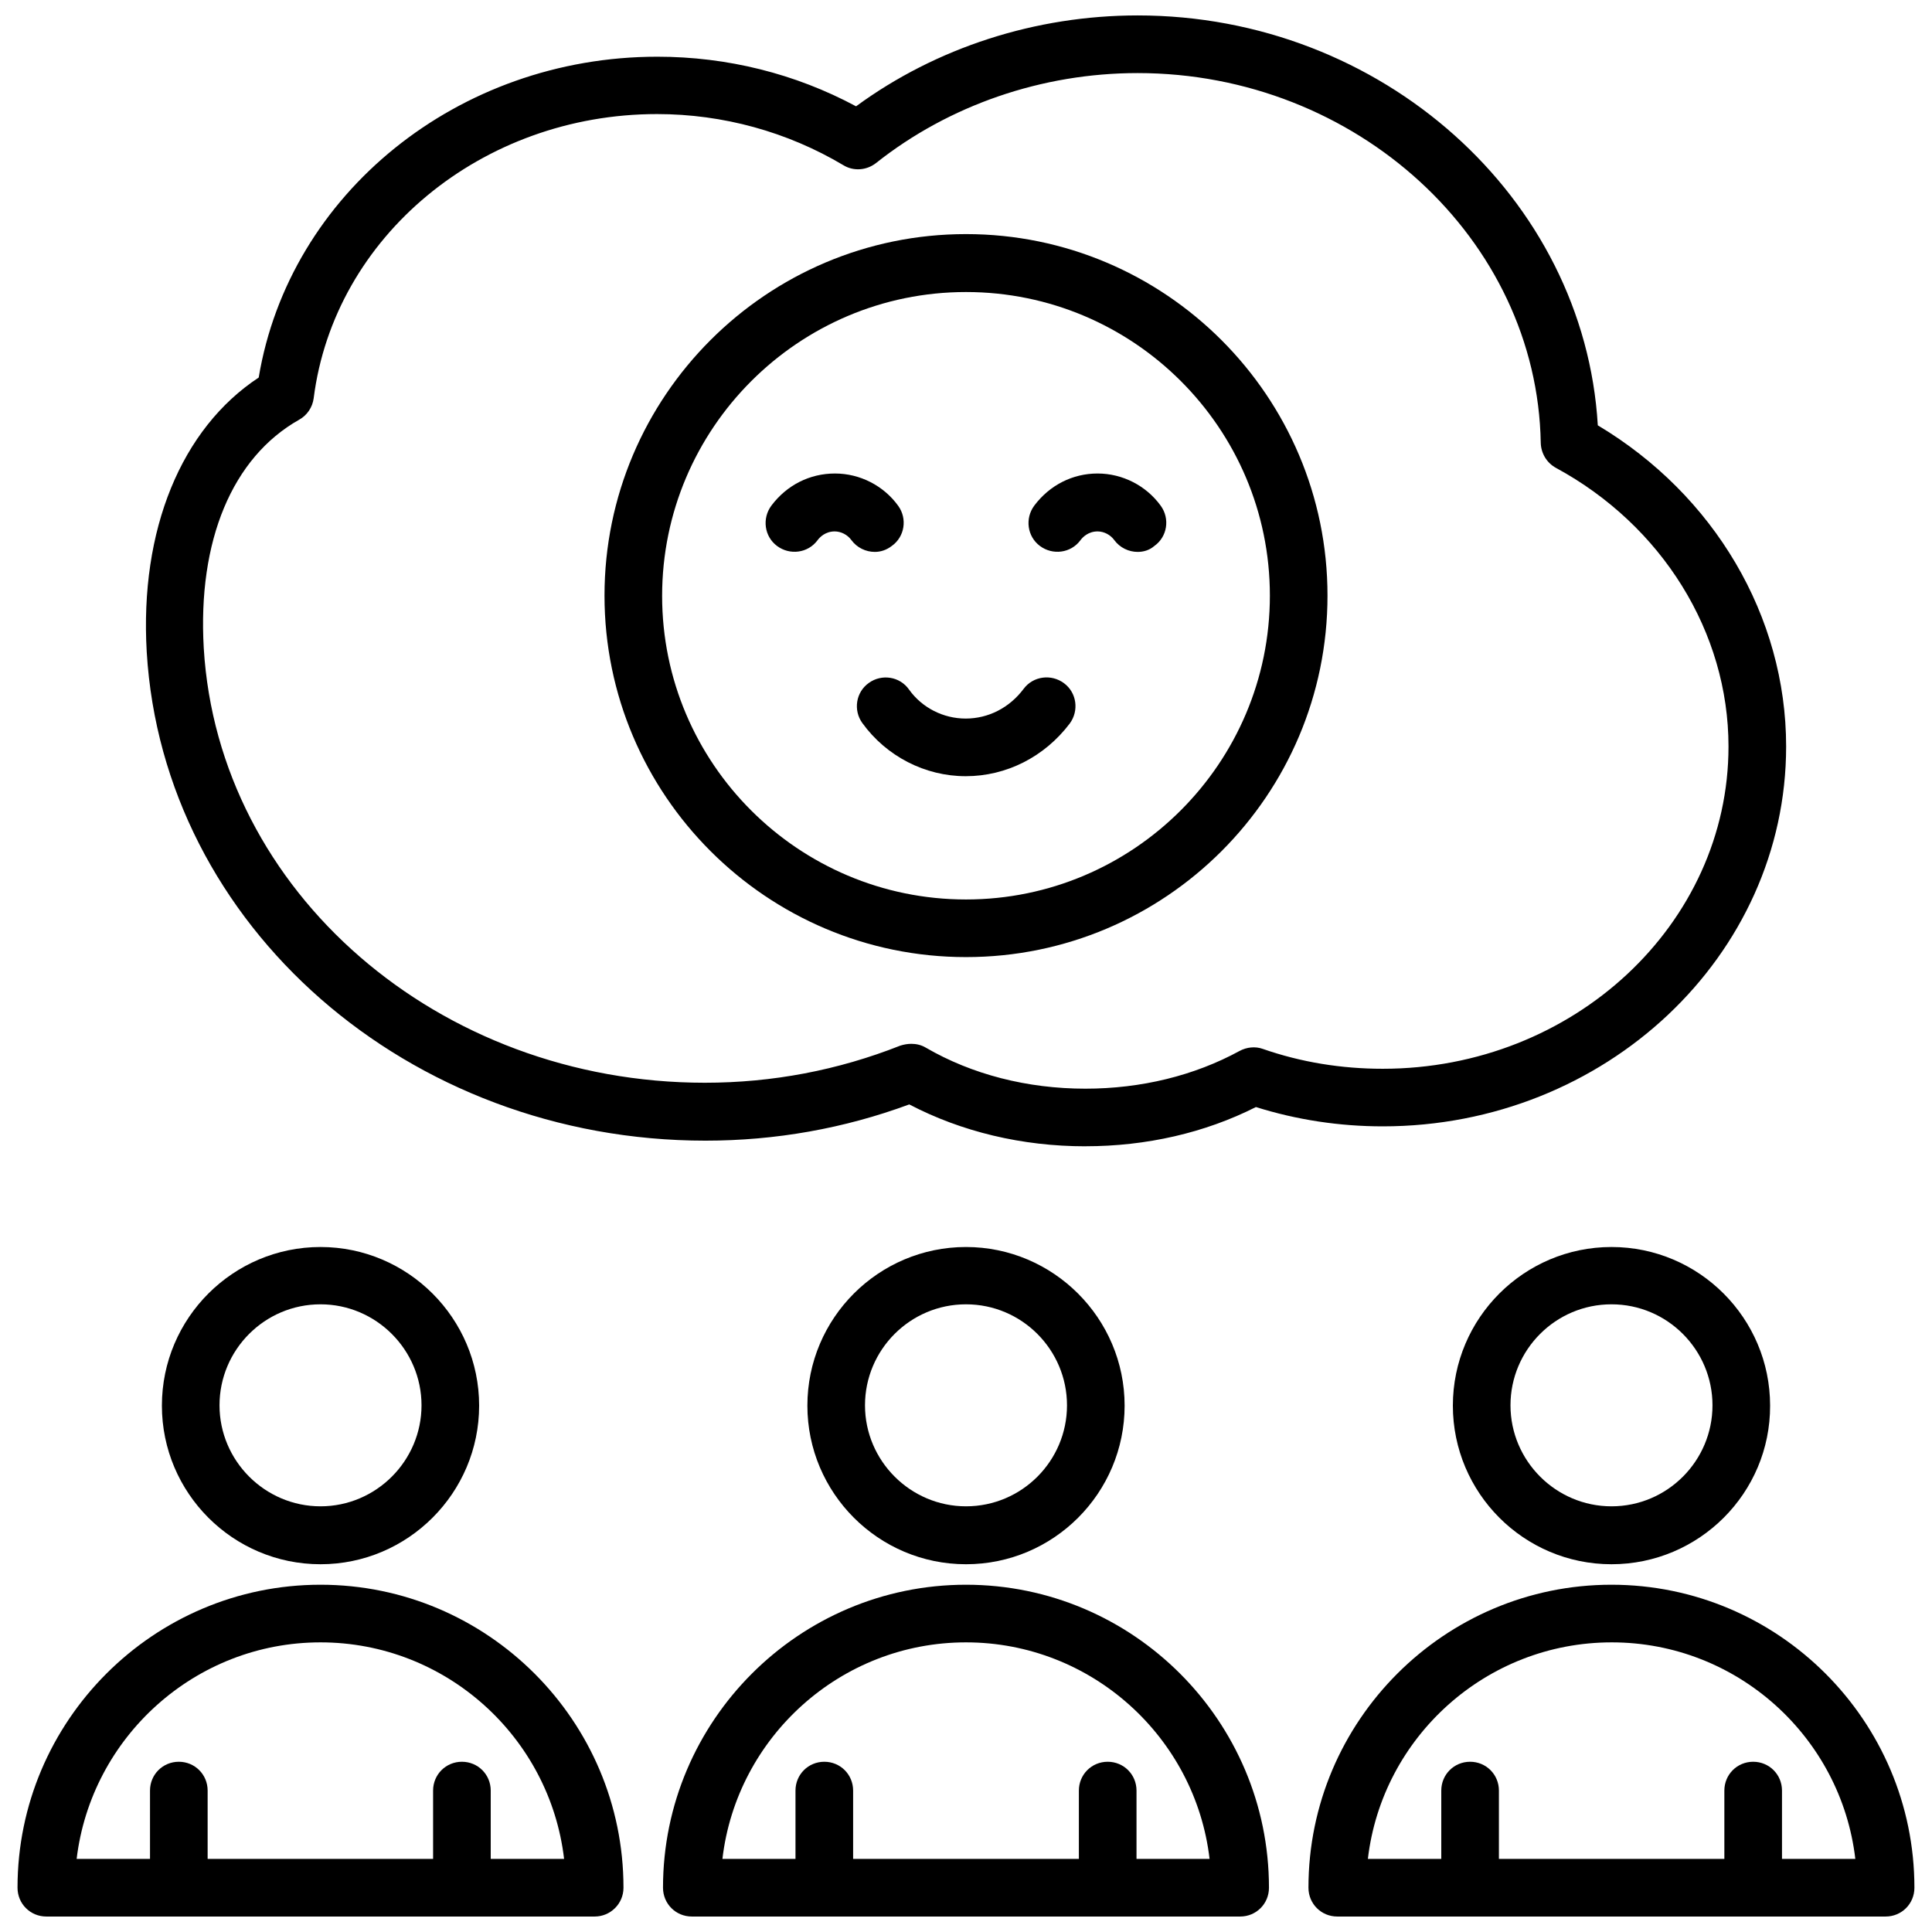
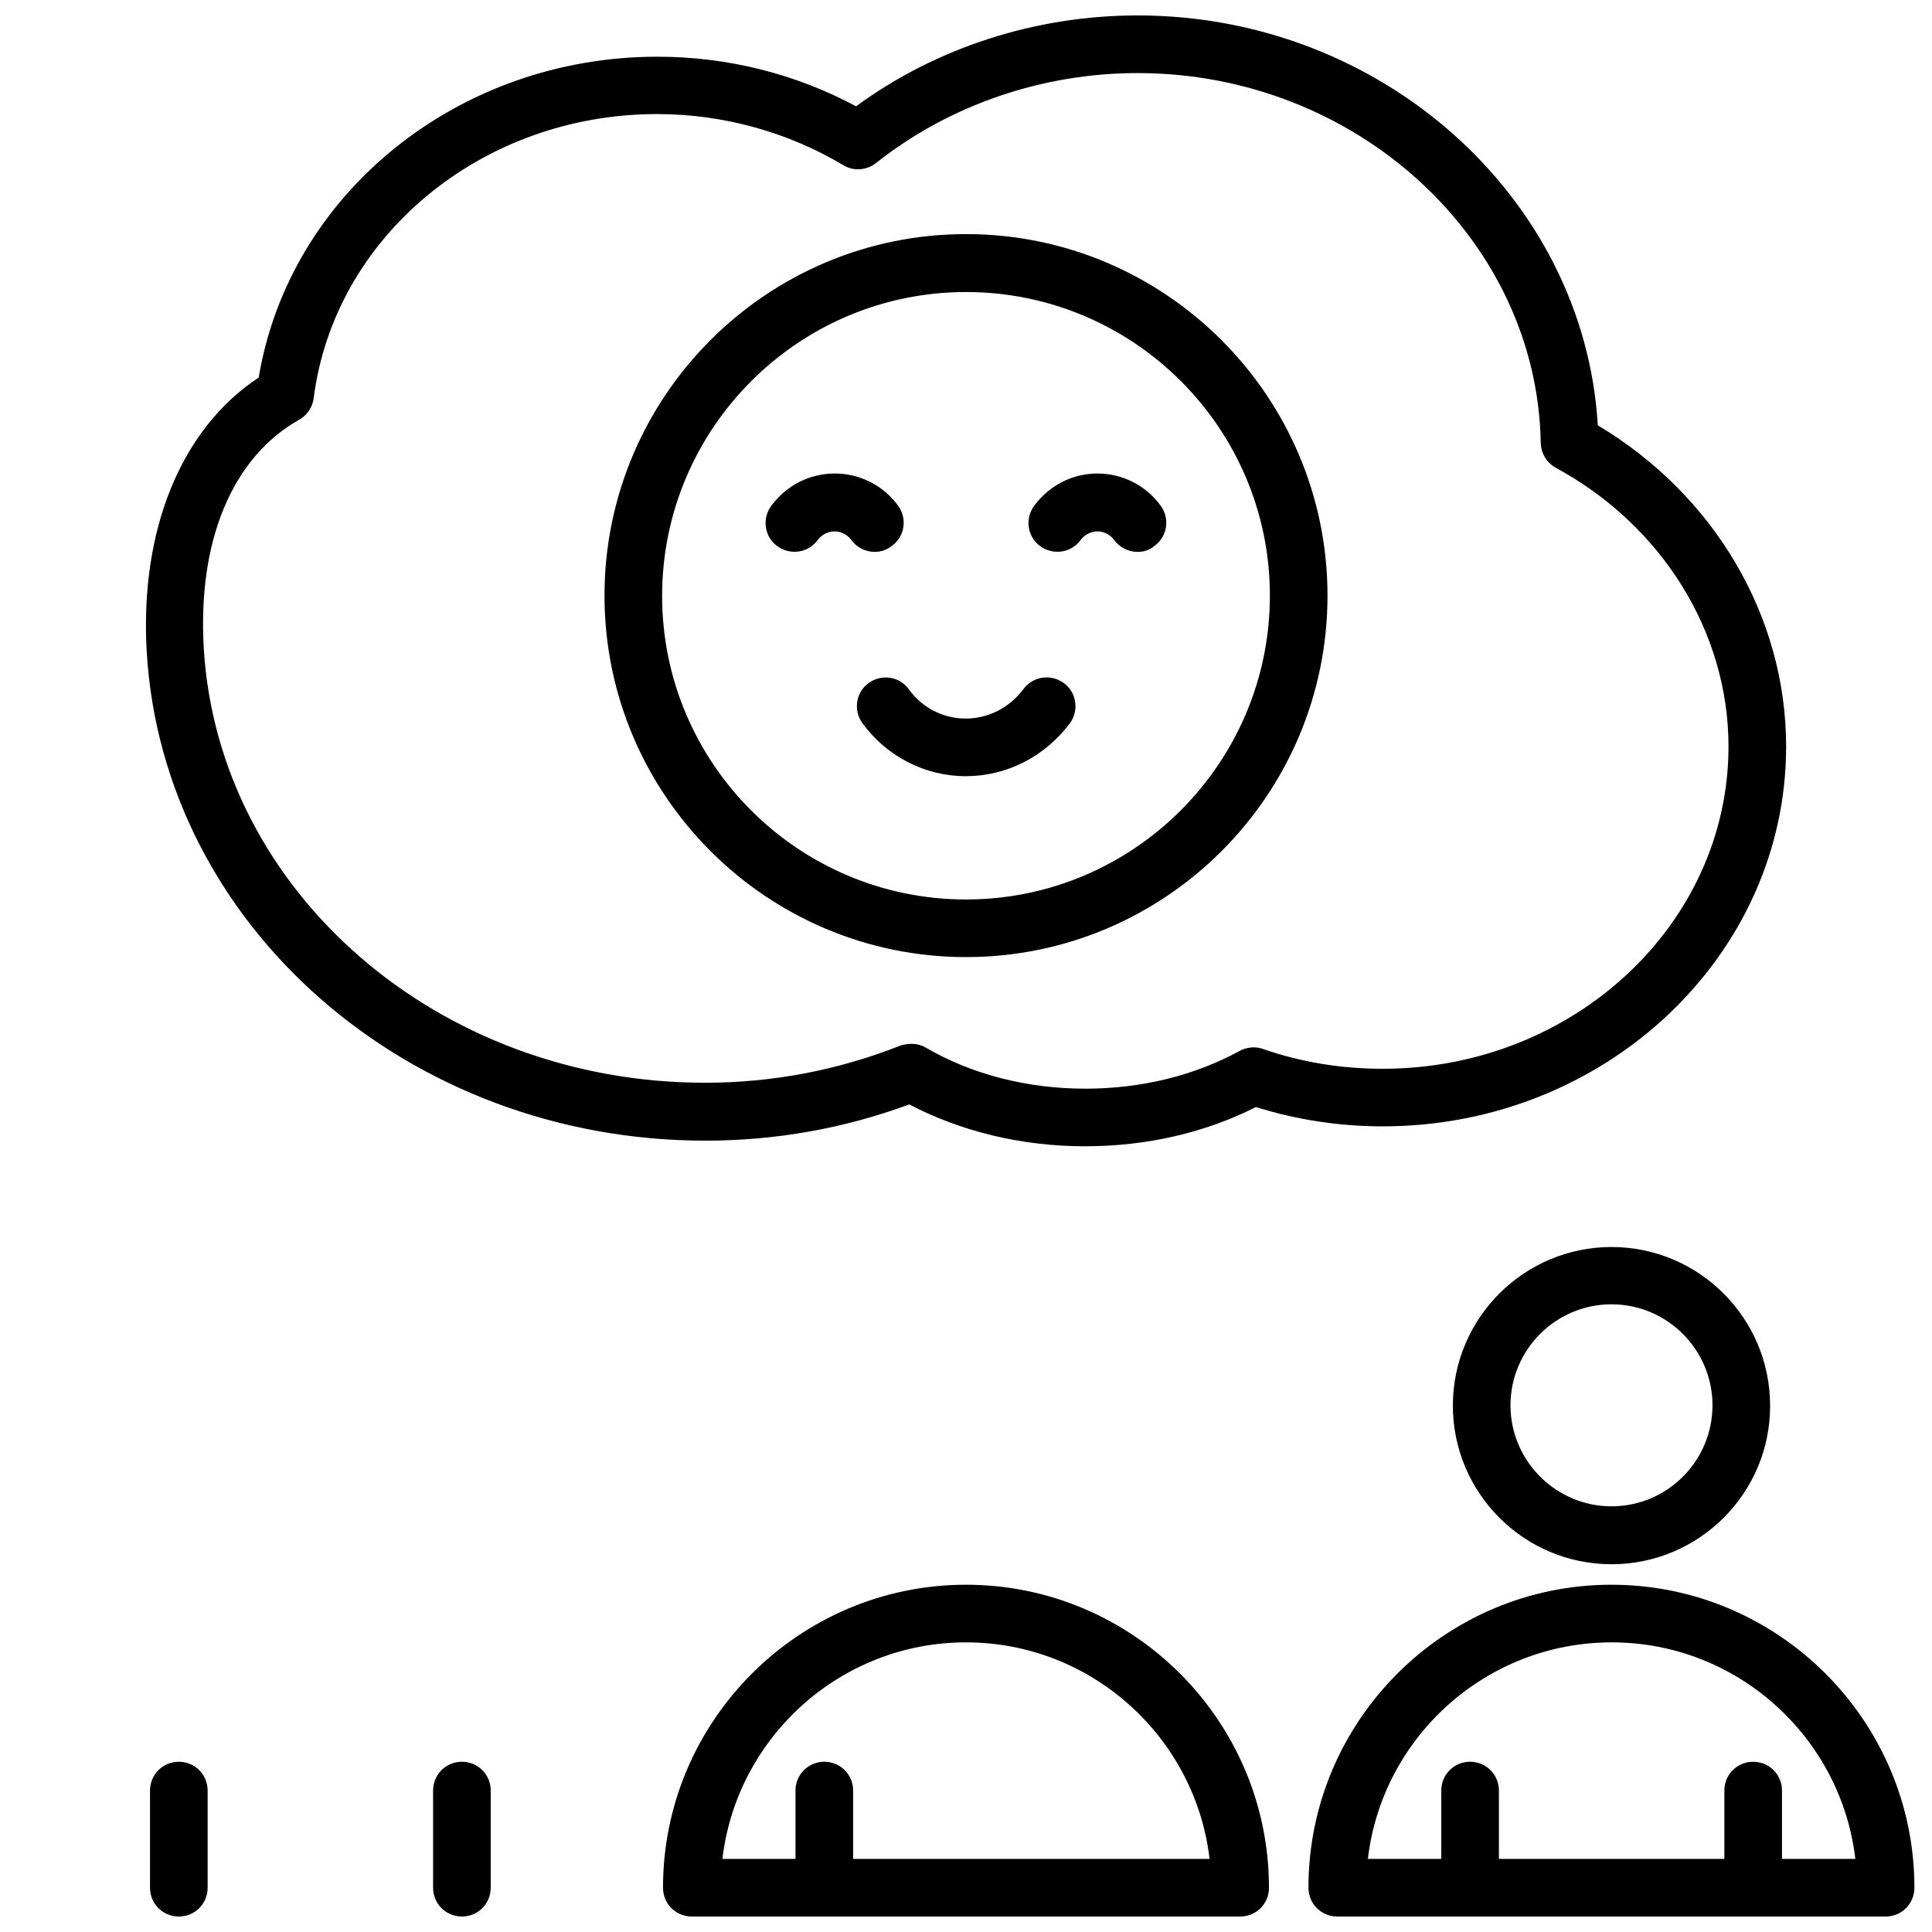
<svg xmlns="http://www.w3.org/2000/svg" width="800px" height="800px" version="1.1" viewBox="144 144 512 512">
  <defs>
    <clipPath id="j">
      <path d="m148.09 563h161.91v88.902h-161.91z" />
    </clipPath>
    <clipPath id="h">
      <path d="m258 610h17v41.902h-17z" />
    </clipPath>
    <clipPath id="g">
      <path d="m183 610h17v41.902h-17z" />
    </clipPath>
    <clipPath id="f">
      <path d="m319 563h162v88.902h-162z" />
    </clipPath>
    <clipPath id="e">
-       <path d="m429 610h17v41.902h-17z" />
-     </clipPath>
+       </clipPath>
    <clipPath id="d">
      <path d="m354 610h17v41.902h-17z" />
    </clipPath>
    <clipPath id="c">
      <path d="m490 563h161.9v88.902h-161.9z" />
    </clipPath>
    <clipPath id="b">
      <path d="m600 610h17v41.902h-17z" />
    </clipPath>
    <clipPath id="a">
      <path d="m525 610h17v41.902h-17z" />
    </clipPath>
    <clipPath id="i">
      <path d="m182 148.09h436v299.91h-436z" />
    </clipPath>
  </defs>
  <g clip-path="url(#j)">
-     <path d="m301.6 651.9h-145.32c-4.25 0-7.637-3.387-7.637-7.637 0-44.242 36.055-80.293 80.293-80.293 44.242 0 80.293 36.055 80.293 80.293 0.004 4.254-3.461 7.637-7.633 7.637zm-137.29-15.27h129.18c-3.777-32.273-31.332-57.387-64.551-57.387s-60.77 25.109-64.629 57.387z" />
-   </g>
-   <path d="m228.94 558.54c-23.223 0-42.035-18.895-42.035-42.035 0-23.223 18.895-42.035 42.035-42.035 23.145 0 42.035 18.895 42.035 42.035 0.004 23.141-18.891 42.035-42.035 42.035zm0-68.883c-14.801 0-26.766 12.043-26.766 26.766 0 14.719 12.043 26.766 26.766 26.766 14.719 0 26.766-12.043 26.766-26.766 0-14.723-12.043-26.766-26.766-26.766z" />
+     </g>
  <g clip-path="url(#h)">
    <path d="m266.41 651.9c-4.25 0-7.637-3.387-7.637-7.637v-25.742c0-4.25 3.387-7.637 7.637-7.637s7.637 3.387 7.637 7.637v25.742c0 4.254-3.387 7.637-7.637 7.637z" />
  </g>
  <g clip-path="url(#g)">
    <path d="m191.39 651.9c-4.25 0-7.637-3.387-7.637-7.637v-25.742c0-4.25 3.387-7.637 7.637-7.637s7.637 3.387 7.637 7.637v25.742c0 4.254-3.387 7.637-7.637 7.637z" />
  </g>
  <g clip-path="url(#f)">
    <path d="m472.66 651.9h-145.32c-4.25 0-7.637-3.387-7.637-7.637 0-44.242 36.055-80.293 80.293-80.293 44.242 0 80.293 36.055 80.293 80.293 0.004 4.254-3.383 7.637-7.633 7.637zm-137.21-15.27h129.1c-3.777-32.273-31.332-57.387-64.551-57.387-33.223 0-60.773 25.109-64.551 57.387z" />
  </g>
-   <path d="m400 558.54c-23.223 0-42.035-18.895-42.035-42.035 0-23.223 18.895-42.035 42.035-42.035 23.145 0 42.035 18.895 42.035 42.035 0 23.141-18.812 42.035-42.035 42.035zm0-68.883c-14.801 0-26.766 12.043-26.766 26.766 0 14.719 12.043 26.766 26.766 26.766 14.801 0 26.766-12.043 26.766-26.766-0.004-14.723-11.969-26.766-26.766-26.766z" />
  <g clip-path="url(#e)">
    <path d="m437.55 651.9c-4.25 0-7.637-3.387-7.637-7.637v-25.742c0-4.25 3.387-7.637 7.637-7.637s7.637 3.387 7.637 7.637v25.742c0 4.254-3.465 7.637-7.637 7.637z" />
  </g>
  <g clip-path="url(#d)">
    <path d="m362.45 651.9c-4.25 0-7.637-3.387-7.637-7.637v-25.742c0-4.25 3.387-7.637 7.637-7.637s7.637 3.387 7.637 7.637v25.742c0 4.254-3.387 7.637-7.637 7.637z" />
  </g>
  <g clip-path="url(#c)">
    <path d="m643.71 651.9h-145.32c-4.25 0-7.637-3.387-7.637-7.637 0-44.242 36.055-80.293 80.293-80.293 44.242 0 80.293 36.055 80.293 80.293 0.004 4.254-3.379 7.637-7.633 7.637zm-137.21-15.27h129.18c-3.777-32.273-31.332-57.387-64.551-57.387-33.301 0-60.852 25.109-64.629 57.387z" />
  </g>
  <path d="m571.06 558.54c-23.223 0-42.035-18.895-42.035-42.035 0-23.223 18.895-42.035 42.035-42.035 23.223 0 42.035 18.895 42.035 42.035 0.078 23.141-18.812 42.035-42.035 42.035zm0-68.883c-14.801 0-26.766 12.043-26.766 26.766 0 14.719 12.043 26.766 26.766 26.766 14.801 0 26.766-12.043 26.766-26.766 0-14.723-11.969-26.766-26.766-26.766z" />
  <g clip-path="url(#b)">
    <path d="m608.61 651.9c-4.25 0-7.637-3.387-7.637-7.637v-25.742c0-4.25 3.387-7.637 7.637-7.637s7.637 3.387 7.637 7.637v25.742c0 4.254-3.383 7.637-7.637 7.637z" />
  </g>
  <g clip-path="url(#a)">
    <path d="m533.59 651.9c-4.25 0-7.637-3.383-7.637-7.637v-25.742c0-4.25 3.387-7.637 7.637-7.637s7.637 3.387 7.637 7.637v25.742c0 4.254-3.465 7.637-7.637 7.637z" />
  </g>
  <g clip-path="url(#i)">
    <path d="m431.64 447.78c-16.766 0-32.828-3.856-46.68-11.098-17.238 6.375-35.426 9.605-54.004 9.605-78.719 0-143.74-56.914-148.07-129.5-1.891-32.355 9.133-59.199 29.676-72.738 8.109-48.73 52.824-85.02 105.64-85.02 18.5 0 36.527 4.488 52.664 13.145 21.254-15.586 47.625-24.086 74.629-24.086 64.707 0 118.39 48.336 121.94 108.63 30.859 18.422 49.91 50.617 49.91 85.098 0 55.496-47.941 100.68-106.9 100.68-11.492 0-22.828-1.73-33.613-5.117-13.543 6.848-29.051 10.391-45.188 10.391zm-46.129-27.156c1.34 0 2.676 0.316 3.856 1.023 12.203 7.086 26.844 10.863 42.273 10.863 14.801 0 28.891-3.465 40.855-9.996 1.891-1.023 4.172-1.258 6.141-0.551 10.156 3.543 20.859 5.273 31.805 5.273 50.539 0 91.629-38.336 91.629-85.41 0-30.23-17.555-58.566-45.738-73.84-2.441-1.34-3.938-3.856-4.016-6.613-0.941-54.004-48.883-98.008-106.82-98.008-25.348 0-49.988 8.5-69.352 23.852-2.519 1.969-5.984 2.203-8.66 0.551-14.801-8.816-31.883-13.539-49.359-13.539-46.445 0-85.57 32.434-91 75.336-0.316 2.363-1.73 4.488-3.856 5.668-17.711 9.996-26.922 32.039-25.27 60.535 3.856 64.551 62.188 115.17 132.8 115.17 17.871 0 35.266-3.305 51.797-9.84 1.023-0.316 1.969-0.473 2.914-0.473z" />
  </g>
  <path d="m400 397.64c-52.82 0-95.801-42.98-95.801-95.801 0-52.82 42.98-95.801 95.801-95.801s95.801 42.98 95.801 95.801c0 52.898-42.98 95.801-95.801 95.801zm0-176.25c-44.398 0-80.531 36.133-80.531 80.531 0 44.398 36.133 80.449 80.531 80.449s80.531-36.133 80.531-80.531c0-44.395-36.133-80.449-80.531-80.449z" />
  <path d="m375.83 290.26c-2.363 0-4.723-1.102-6.219-3.148-1.023-1.418-2.754-2.281-4.41-2.281-2.441 0-3.938 1.496-4.566 2.363-2.519 3.387-7.32 4.016-10.707 1.496-3.387-2.519-4.016-7.32-1.496-10.707 4.094-5.434 10.156-8.5 16.848-8.5 6.613 0 12.91 3.227 16.766 8.582 2.441 3.387 1.73 8.188-1.73 10.629-1.414 1.094-2.988 1.566-4.484 1.566z" />
  <path d="m445.5 290.26c-2.363 0-4.723-1.102-6.219-3.148-1.023-1.418-2.754-2.281-4.41-2.281-2.441 0-3.938 1.496-4.566 2.363-2.519 3.387-7.32 4.016-10.707 1.496-3.387-2.519-4.016-7.32-1.496-10.707 4.094-5.434 10.156-8.5 16.766-8.5 6.613 0 12.91 3.227 16.766 8.582 2.441 3.387 1.73 8.188-1.73 10.629-1.254 1.094-2.828 1.566-4.402 1.566z" />
  <path d="m399.92 349.7c-10.785 0-21.02-5.273-27.395-14.09-2.441-3.387-1.73-8.188 1.73-10.629 3.387-2.441 8.188-1.73 10.629 1.73 3.465 4.879 9.133 7.715 15.035 7.715 5.984 0 11.57-2.832 15.352-7.871 2.519-3.387 7.32-4.016 10.707-1.496 3.387 2.519 4.016 7.32 1.496 10.707-6.691 8.816-16.77 13.934-27.555 13.934z" />
</svg>